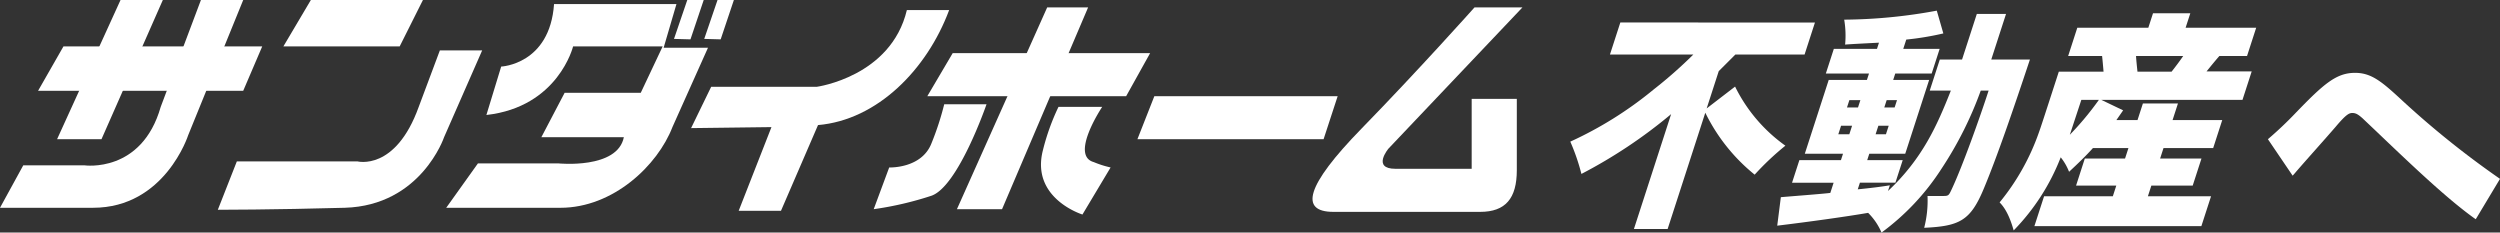
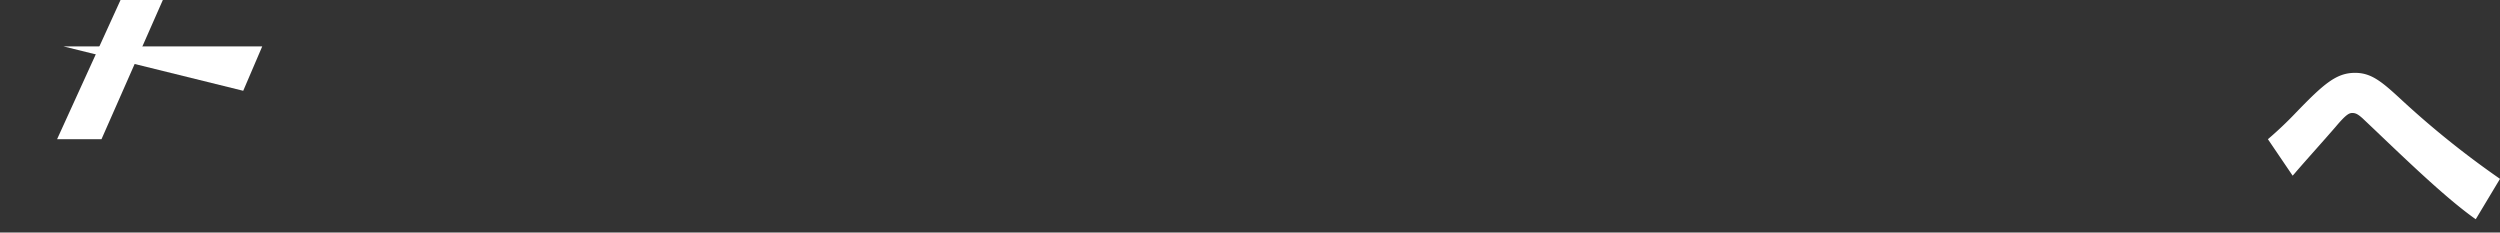
<svg xmlns="http://www.w3.org/2000/svg" width="612.759" height="57" viewBox="0 0 612.759 57">
  <rect x="0" y="0" width="612.759" height="57" fill="#333333" stroke="none" />
  <defs>
    <clipPath id="a">
-       <path data-name="Rectangle 1" fill="none" d="M0 0h553v57H0z" />
-     </clipPath>
+       </clipPath>
  </defs>
  <g data-name="Group 55">
    <path d="M612.759 43.837a221.048 221.048 0 0 1-24.483-19.682c-4.62-4.26-7.141-6.3-11.041-6.3-4.561 0-7.621 2.64-14.462 9.721a90.785 90.785 0 0 1-6.9 6.541l6.061 8.941c.12-.12.6-.66.84-.96 2.7-3.12 7.081-7.981 9.721-11.041 2.58-3.06 3.3-3.361 4.08-3.361.9 0 1.5.42 2.52 1.32.18.18 3.3 3.12 4.921 4.68 7.321 6.961 16.2 15.422 22.8 20.042z" fill="#fff" />
-     <path data-name="Path 1" d="M15.554 11.373h48.72l-4.661 10.879H9.334z" fill="#fff" />
+     <path data-name="Path 1" d="M15.554 11.373h48.72l-4.661 10.879z" fill="#fff" />
    <path data-name="Path 2" d="M29.544 0L13.995 34.111H24.88L39.913 0z" fill="#fff" />
    <g data-name="Group 2">
      <g data-name="Group 1" clip-path="url(#a)" fill="#fff">
        <path data-name="Path 3" d="M49.249 0h10.364L46.129 33.127s-5.7 17.8-23.325 17.8H0l5.7-10.4h15.035s14 1.987 18.658-14.332z" />
        <path data-name="Path 4" d="M76.194 0h27.47l-5.7 11.372H69.458z" />
        <path data-name="Path 5" d="M58.053 39.553H87.6s9.328 2.47 15.03-13.352l5.181-13.841h10.369l-9.331 21.26s-5.644 16.774-24.364 17.308c-17.623.489-31.094.489-31.094.489z" />
        <path data-name="Path 6" d="M135.8 1h30l-3.139 10.7h10.87l-8.71 19.444C161.2 40.535 150.31 50.93 137.357 50.93h-27.988l7.772-10.882h19.7s14.511 1.487 16.068-6.426h-20.217l5.7-10.873h18.659l5.371-11.376h-21.954s-3.627 14.827-21.251 16.813l3.624-11.868S134.763 15.816 135.8 1" />
        <path data-name="Path 7" d="M168.455 0h4.027l-3.244 9.647-4.038-.111z" />
        <path data-name="Path 8" d="M175.869 0h4.008l-3.235 9.647-4.031-.111z" />
        <path data-name="Path 9" d="M174.314 21.268h25.927s18.141-2.476 22.033-18.793h10.364C227.2 17.069 215.01 29.419 200.5 30.656l-9.081 21.02H181.05l8.039-20.522-19.7.246z" />
        <path data-name="Path 10" d="M233.509 13.023H281.9l-5.875 10.55H227.29z" />
        <path data-name="Path 11" d="M256.668 1.816H266.7L245.607 51.27h-11.059z" />
-         <path data-name="Path 12" d="M231.435 25.557H241.8s-6.911 20.094-13.485 22.414a81.113 81.113 0 0 1-14.165 3.3l3.795-10.225s7.952.328 10.37-5.941a69.7 69.7 0 0 0 3.116-9.548" />
        <path data-name="Path 13" d="M259.432 26.2h10.718s-7.959 11.878-2.077 13.525a24.272 24.272 0 0 0 4.139 1.319l-6.9 11.535s-12.787-3.947-9.674-15.82a54.887 54.887 0 0 1 3.8-10.558" />
        <path data-name="Path 14" d="M282.935 23.574h44.931l-3.447 10.54h-45.631z" />
        <path data-name="Path 15" d="M361.406 1.816h11.75l-32.837 34.61s-4.147 4.946 1.727 4.946h18.668V24.231h11.063v17.474c0 6.927-2.768 10.224-8.994 10.224h-35.956c-8.282 0-6.907-6.273 6.922-20.446s27.657-29.667 27.657-29.667" />
        <path data-name="Path 16" d="M444.851 5.518l-2.543 7.853h-16.966l-4.073 4.071-2.958 9.135 6.965-5.353a38.756 38.756 0 0 0 12.33 14.485 66.947 66.947 0 0 0-7.531 7.1 44.718 44.718 0 0 1-12.1-15.183l-9.233 28.5h-8.263l9.12-28.155A121.363 121.363 0 0 1 387.61 42.63a50.188 50.188 0 0 0-2.726-7.913 92.368 92.368 0 0 0 20.45-12.8 110.415 110.415 0 0 0 9.711-8.551h-20.44l2.545-7.853z" />
        <path data-name="Path 17" d="M460.544 10.462c-1.176.058-7 .348-8.3.466a23.289 23.289 0 0 0-.224-6.109 128.1 128.1 0 0 0 22.693-2.21l1.607 5.583a70.955 70.955 0 0 1-9.087 1.508l-.736 2.27h8.925l-1.961 6.049h-8.924l-.509 1.572h8.814l-5.86 18.091h-8.812l-.509 1.57h8.7l-1.79 5.527h-8.7l-.527 1.628c2.959-.292 5.827-.639 7.866-.99l-.453 1.4c8.55-8.029 12.108-16.289 15.406-24.606h-5.177l2.468-7.62h5.454l3.617-11.17h7.16l-3.617 11.17h9.475c-4.236 12.74-8.056 23.85-11.258 31.528-3.3 7.971-5.935 9.309-14.66 9.715a26.641 26.641 0 0 0 .818-7.8h3.911c1.268 0 1.324-.172 2.033-1.685 2.653-5.642 6.959-17.743 9.031-24.142h-1.928a90.049 90.049 0 0 1-9.615 19.139A58.843 58.843 0 0 1 461.168 57a15.233 15.233 0 0 0-3.282-4.829c-5.369.93-14.6 2.21-22.28 3.142l.885-6.982c1.872-.173 10.343-.814 12.125-1.047l.811-2.5h-10.191l1.791-5.527h10.19l.509-1.57h-9.364l5.86-18.091h9.364l.509-1.572h-10.576l1.959-6.049h10.576zm-9.972 22.454h2.7l.679-2.094h-2.7zm2.129-6.573h2.7l.584-1.8h-2.7zm7.014 6.573h2.533l.679-2.094h-2.533zm2.129-6.573h2.533l.584-1.8h-2.533z" />
        <path data-name="Path 18" d="M536.854 3.249L535.7 6.8H553l-2.241 6.922h-6.776c-1.038 1.164-2.152 2.56-3.153 3.782h11.07l-2.26 6.98h-34.59l5.339 2.56-1.652 2.385h5.176l1.319-4.071h8.592l-1.319 4.071h12.175l-2.223 6.865h-12.175l-.829 2.56h10.136l-2.148 6.631h-10.136l-.847 2.618h15.479l-2.375 7.329h-40.926l2.375-7.329h16.854l.848-2.618h-9.86L511 38.851h9.859l.829-2.56h-8.7c-1.725 1.92-3.723 3.84-5.851 5.817a13.455 13.455 0 0 0-2.046-3.549 53.158 53.158 0 0 1-11.531 17.917c-.7-2.443-1.7-5.119-3.45-6.865a56.3 56.3 0 0 0 9.615-17.1c.545-1.512 1.11-3.258 4.9-14.95h10.961c-.1-1.222-.217-2.56-.355-3.84h-8.317l2.24-6.921h17.408l1.149-3.549zm-29.532 29.785a73.7 73.7 0 0 0 7.121-8.553h-4.3zm16.225-19.314c.08 1.28.218 2.56.355 3.84h8.371c.946-1.222 1.893-2.443 2.841-3.84z" />
      </g>
    </g>
  </g>
</svg>